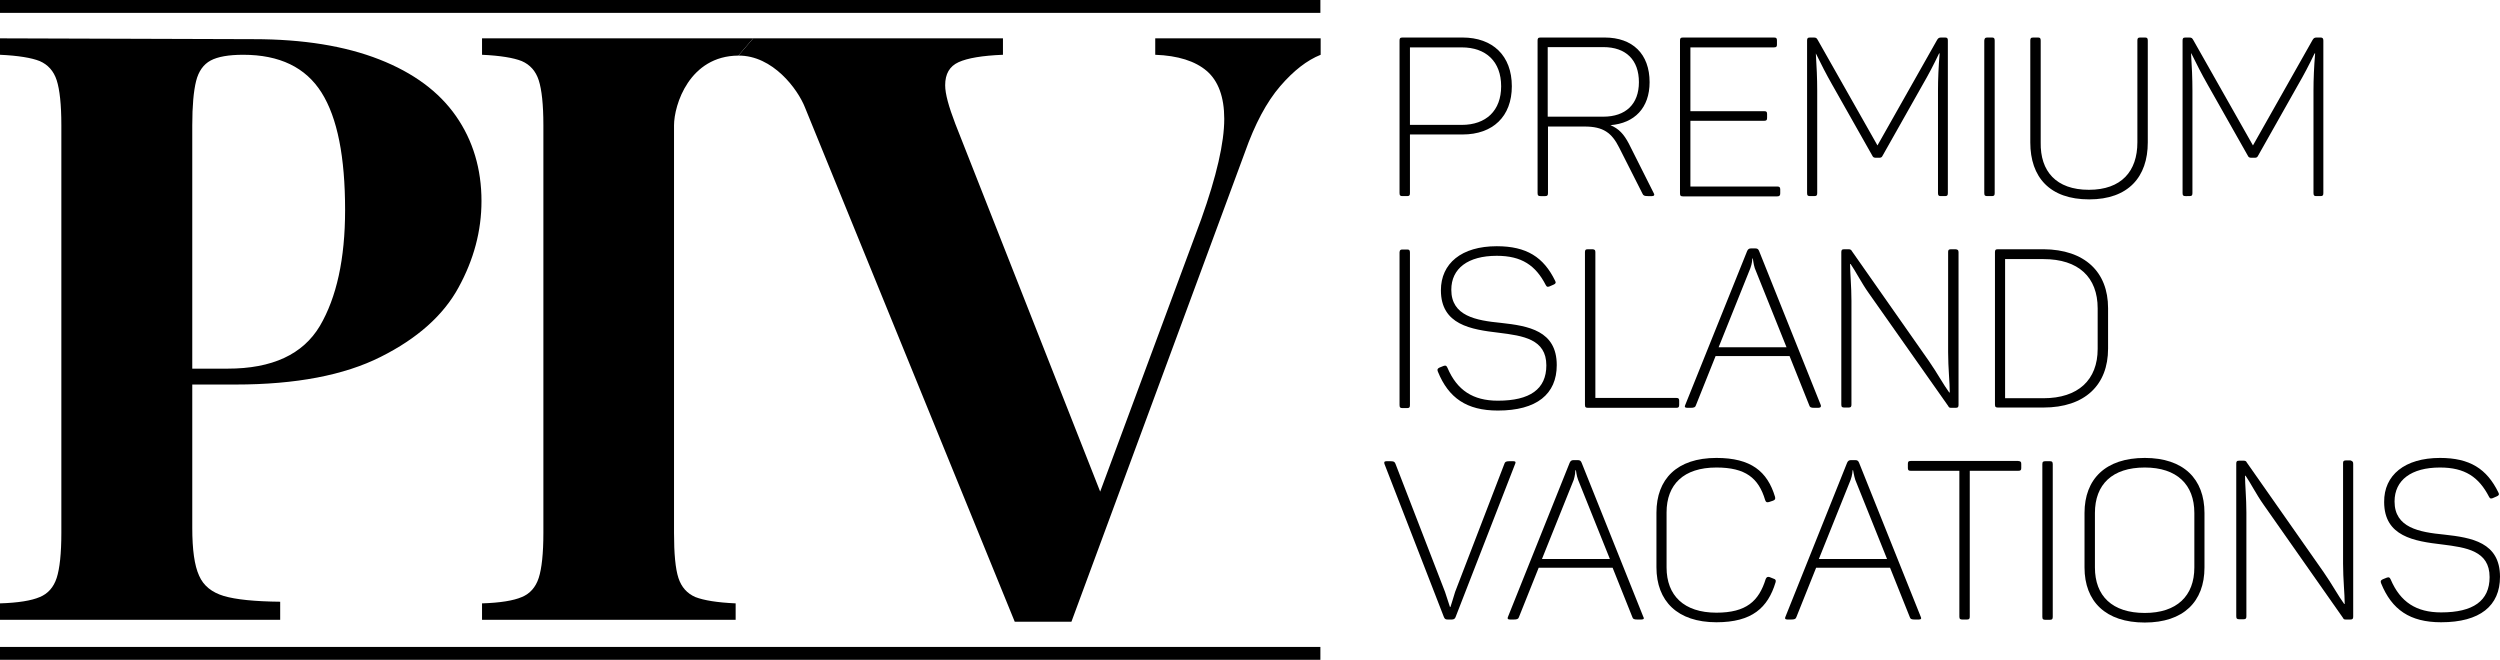
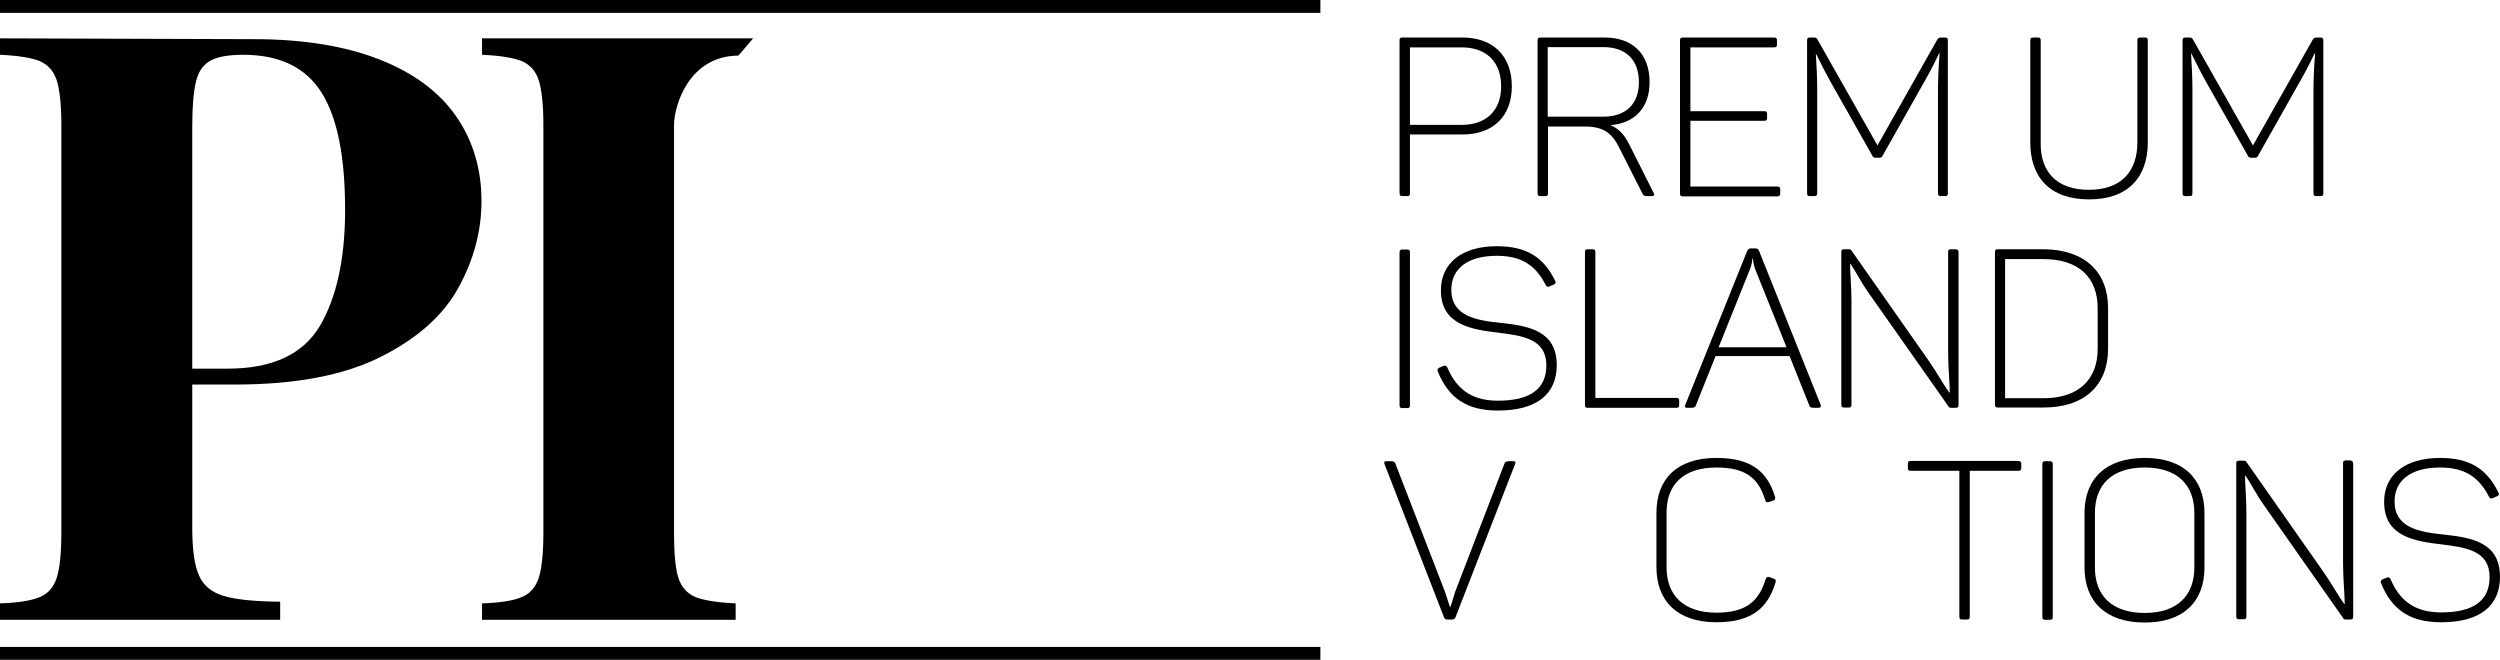
<svg xmlns="http://www.w3.org/2000/svg" version="1.1" id="Layer_1" x="0px" y="0px" viewBox="0 0 912.8 240.9" style="enable-background:new 0 0 912.8 240.9;" xml:space="preserve">
  <g>
    <path d="M552,31.5c0,11-6.9,17.6-18,17.6h-19.2v21.4c0,0.8-0.2,1.1-1,1.1h-1.7c-0.8,0-1.1-0.2-1.1-1.1V14.8c0-0.8,0.2-1.1,1.1-1.1   H534C545,13.7,552,20.3,552,31.5z M548.1,31.5c0-9-5.5-14.2-14.4-14.2h-18.9v28.3h18.9C542.6,45.6,548.1,40.4,548.1,31.5z" />
    <path d="M602.3,30c0,9.4-5.5,15-14.3,15.7c3.1,1.3,4.9,3.3,6.7,6.7l9.1,18.1c0.4,0.6,0.2,1.1-0.6,1.1h-1.5c-1.3,0-1.7-0.2-2-0.9   l-8.5-16.8c-2.7-5.4-5.8-7.7-12.6-7.7h-13.4v24.3c0,0.8-0.2,1.1-1,1.1h-1.7c-0.8,0-1.1-0.2-1.1-1.1V14.8c0-0.8,0.2-1.1,1.1-1.1   h23.4C596.1,13.7,602.3,19.7,602.3,30z M585.4,17.2h-20.3v25.4h20.3c8.1,0,13-4.5,13-12.6C598.4,21.9,593.7,17.2,585.4,17.2z" />
    <path d="M648.8,14.8v1.5c0,0.7-0.2,1-1.1,1h-30.5v23.3h27c0.7,0,1,0.2,1,1V43c0,0.8-0.2,1.1-1,1.1h-27v24h31.7c0.7,0,1.1,0.2,1.1,1   v1.5c0,0.8-0.3,1.1-1.1,1.1h-34.4c-0.8,0-1.1-0.2-1.1-1.1V14.8c0-0.8,0.2-1.1,1.1-1.1h33.2C648.6,13.7,648.8,14,648.8,14.8z" />
    <path d="M711.2,14.8v55.7c0,0.8-0.2,1.1-1,1.1h-1.6c-0.7,0-1-0.2-1-1.1V33.1c0-4.2,0.2-8.8,0.6-13.6h-0.2c-2,4.2-3.9,7.8-6.1,11.6   l-14.5,25.7c-0.3,0.7-0.7,0.8-1.3,0.8h-1.1c-0.7,0-1.1-0.1-1.4-0.8l-14.7-26c-2.1-3.7-3.9-7.2-5.9-11.3H663   c0.3,4.8,0.5,9.2,0.5,13.6v37.4c0,0.8-0.2,1.1-1.1,1.1h-1.5c-0.8,0-1.1-0.2-1.1-1.1V14.8c0-0.8,0.2-1.1,1.1-1.1h1.3   c0.9,0,1.1,0.2,1.5,0.9l21.8,38.5l21.7-38.4c0.4-0.7,0.7-1,1.5-1h1.5C711,13.7,711.2,14,711.2,14.8z" />
-     <path d="M725.6,13.7h1.7c0.7,0,1,0.2,1,1.1v55.7c0,0.8-0.2,1.1-1,1.1h-1.7c-0.8,0-1.1-0.2-1.1-1.1V14.8   C724.6,14,724.8,13.7,725.6,13.7z" />
    <path d="M762.7,69.3c11.9,0,17.7-6.8,17.7-17.3V14.8c0-0.8,0.2-1.1,1-1.1h1.8c0.7,0,1,0.2,1,1.1V52c0,12.6-7.1,20.8-21.4,20.8   c-14.4,0-21.5-8.1-21.5-20.8V14.8c0-0.8,0.2-1.1,1.1-1.1h1.7c0.7,0,1,0.2,1,1.1V52C744.9,62.5,750.7,69.3,762.7,69.3z" />
    <path d="M848.3,14.8v55.7c0,0.8-0.2,1.1-1,1.1h-1.6c-0.7,0-1-0.2-1-1.1V33.1c0-4.2,0.2-8.8,0.6-13.6h-0.2c-2,4.2-3.9,7.8-6.1,11.6   l-14.5,25.7c-0.3,0.7-0.7,0.8-1.3,0.8h-1.1c-0.7,0-1.1-0.1-1.4-0.8l-14.7-26c-2.1-3.7-3.9-7.2-5.9-11.3H800   c0.3,4.8,0.5,9.2,0.5,13.6v37.4c0,0.8-0.2,1.1-1.1,1.1H798c-0.8,0-1.1-0.2-1.1-1.1V14.8c0-0.8,0.2-1.1,1.1-1.1h1.3   c0.9,0,1.1,0.2,1.5,0.9l21.8,38.5l21.7-38.4c0.4-0.7,0.7-1,1.5-1h1.5C848,13.7,848.3,14,848.3,14.8z" />
    <path d="M512.1,91.1h1.7c0.7,0,1,0.2,1,1.1v55.7c0,0.8-0.2,1.1-1,1.1h-1.7c-0.8,0-1.1-0.2-1.1-1.1V92.1   C511.1,91.3,511.3,91.1,512.1,91.1z" />
    <path d="M546.5,89.9c10.9,0,17.1,4,21.3,12.6c0.4,0.7,0.2,1.1-0.5,1.4l-1.6,0.7c-0.7,0.2-0.9,0.2-1.3-0.5   c-3.7-7.2-8.8-10.7-17.9-10.7c-10.5,0-16.6,4.6-16.6,12.4c0,9.6,9,11.2,18.2,12.1c9.9,1.1,20.3,2.8,20.3,15.4   c0,10.6-7.3,16.6-21.5,16.6c-11.4,0-18-4.6-21.9-14.2c-0.3-0.8-0.2-1.1,0.6-1.5l1.5-0.6c0.7-0.2,1-0.2,1.4,0.7   c3.5,8.2,9.3,12,18.4,12c11.7,0,17.7-4.2,17.7-12.9c0-9.6-8.5-10.8-17.3-11.9c-10.2-1.2-21.2-2.9-21.2-15.5   C526.1,96.2,533.6,89.9,546.5,89.9z" />
    <path d="M582.5,92.1v53.2h29.6c0.7,0,1,0.2,1,1v1.5c0,0.8-0.2,1.1-1,1.1h-32.3c-0.8,0-1.1-0.2-1.1-1.1V92.1c0-0.8,0.2-1.1,1.1-1.1   h1.7C582.3,91.1,582.5,91.3,582.5,92.1z" />
    <path d="M663.9,148.9h-1.5c-1.2,0-1.6-0.2-1.8-0.9l-7.2-18h-27l-7.2,18c-0.2,0.7-0.7,0.9-1.9,0.9H616c-0.8,0-1-0.4-0.7-1l22.6-56.2   c0.3-0.7,0.7-1,1.4-1h1.6c0.7,0,1.1,0.2,1.4,1l22.5,56.2C665,148.4,664.8,148.9,663.9,148.9z M640,94.4h-0.2c0,0.4-0.1,1.9-0.7,3.5   l-11.6,28.9h24.8l-11.6-28.9C640.2,96.3,640.1,94.8,640,94.4z" />
    <path d="M715.1,92.1v55.7c0,0.8-0.2,1.1-1,1.1h-1.7c-0.6,0-0.8-0.1-1.1-0.7L682.3,107c-2.7-3.8-4.9-8.2-6.6-10.6h-0.2   c0,3.1,0.5,8.3,0.5,13.4v37.9c0,0.8-0.2,1.1-1,1.1h-1.6c-0.8,0-1.1-0.2-1.1-1.1V92.1c0-0.8,0.2-1.1,1.1-1.1h1.6   c0.6,0,1,0.3,1.1,0.6l28.1,40.1c3,4.3,5.5,8.9,7.5,11.6h0.2c0-3.6-0.6-9-0.6-14.7V92c0-0.7,0.2-1,1.1-1h1.6   C714.8,91.1,715.1,91.3,715.1,92.1z" />
    <path d="M769.7,112.5v14.8c0,13.3-8.5,21.5-23.6,21.5h-16.6c-0.8,0-1.1-0.2-1.1-1.1V92.1c0-0.8,0.2-1.1,1.1-1.1h16.6   C761.2,91.1,769.7,99.3,769.7,112.5z M746.1,94.6h-14v50.8h14c12.7,0,19.8-6.7,19.8-18v-14.8C765.9,101.2,758.9,94.6,746.1,94.6z" />
    <path d="M553.2,169.4l-21.7,55.8c-0.2,0.7-0.7,1-1.4,1h-1.5c-0.8,0-1.1-0.2-1.4-0.9l-21.7-55.9c-0.2-0.6-0.1-1,0.7-1h1.5   c1.2,0,1.5,0.2,1.8,0.9l18.1,46.8c0.7,2,1.4,4.4,1.8,5.5h0.2c0.4-1.1,1-3.3,1.7-5.5l18-46.8c0.2-0.7,0.7-0.9,1.8-0.9h1.5   C553.4,168.4,553.5,168.8,553.2,169.4z" />
-     <path d="M599.3,226.2h-1.5c-1.2,0-1.6-0.2-1.8-0.9l-7.2-18h-27l-7.2,18c-0.2,0.7-0.7,0.9-1.9,0.9h-1.4c-0.8,0-1-0.4-0.7-1   l22.5-56.2c0.3-0.7,0.7-1,1.4-1h1.6c0.7,0,1.1,0.2,1.4,1l22.5,56.2C600.4,225.8,600.2,226.2,599.3,226.2z M575.4,171.7h-0.2   c0,0.4-0.1,1.9-0.6,3.5l-11.6,28.9h24.8l-11.6-28.9C575.6,173.6,575.5,172.1,575.4,171.7z" />
    <path d="M626.7,167.2c12.6,0,18.6,4.9,21.4,14.2c0.2,0.8,0,1.1-0.7,1.4l-1.5,0.5c-0.8,0.2-1.1,0.1-1.4-0.7   c-2.4-8.1-7.2-11.9-17.8-11.9c-12,0-18.2,6.2-18.2,16.4v20.1c0,10.2,6.3,16.5,18.2,16.5c10.9,0,15.5-4.2,18-12.3   c0.3-0.7,0.7-0.9,1.4-0.7l1.5,0.6c0.7,0.2,0.9,0.6,0.7,1.3c-2.8,9.3-8.6,14.6-21.6,14.6c-14.2,0-21.9-7.7-21.9-20.1v-19.9   C604.8,174.9,612.3,167.2,626.7,167.2z" />
-     <path d="M700.6,226.2h-1.5c-1.2,0-1.6-0.2-1.8-0.9l-7.2-18h-27l-7.2,18c-0.2,0.7-0.7,0.9-1.9,0.9h-1.4c-0.8,0-1-0.4-0.7-1   l22.5-56.2c0.3-0.7,0.7-1,1.4-1h1.6c0.7,0,1.1,0.2,1.4,1l22.5,56.2C701.6,225.8,701.5,226.2,700.6,226.2z M676.6,171.7h-0.2   c0,0.4-0.1,1.9-0.7,3.5l-11.6,28.9H689l-11.6-28.9C676.9,173.6,676.7,172.1,676.6,171.7z" />
    <path d="M738,169.4v1.5c0,0.7-0.2,1-1.1,1h-17.7v53.2c0,0.8-0.2,1.1-1,1.1h-1.7c-0.8,0-1.1-0.2-1.1-1.1v-53.2h-17.7   c-0.8,0-1.1-0.2-1.1-1v-1.5c0-0.8,0.2-1.1,1.1-1.1h39.1C737.8,168.4,738,168.6,738,169.4z" />
    <path d="M746.8,168.4h1.7c0.7,0,1,0.2,1,1.1v55.7c0,0.8-0.2,1.1-1,1.1h-1.7c-0.8,0-1.1-0.2-1.1-1.1v-55.7   C745.7,168.6,746,168.4,746.8,168.4z" />
    <path d="M783.1,167.2c14.2,0,21.8,7.7,21.8,20.1v19.9c0,12.5-7.7,20.1-21.8,20.1c-14.3,0-22-7.7-22-20.1v-19.9   C761.1,174.9,768.8,167.2,783.1,167.2z M783.1,170.7c-11.9,0-18.2,6.2-18.2,16.6v19.9c0,10.4,6.3,16.6,18.2,16.6   c11.7,0,18.1-6.2,18.1-16.6v-19.9C801.2,176.9,794.8,170.7,783.1,170.7z" />
    <path d="M859.2,169.4v55.7c0,0.8-0.2,1.1-1,1.1h-1.7c-0.6,0-0.8-0.1-1.1-0.7l-28.9-41.2c-2.7-3.8-4.9-8.2-6.6-10.6h-0.2   c0,3.1,0.5,8.3,0.5,13.4v37.9c0,0.8-0.2,1.1-1,1.1h-1.6c-0.8,0-1.1-0.2-1.1-1.1v-55.7c0-0.8,0.2-1.1,1.1-1.1h1.6   c0.7,0,1,0.3,1.1,0.6l28.1,40.1c3,4.3,5.5,8.9,7.5,11.6h0.2c0-3.6-0.6-9-0.6-14.7v-36.7c0-0.7,0.2-1,1.1-1h1.6   C859,168.4,859.2,168.6,859.2,169.4z" />
    <path d="M890.9,167.2c10.9,0,17.1,4,21.3,12.6c0.4,0.7,0.2,1.1-0.5,1.4l-1.6,0.7c-0.7,0.2-0.9,0.2-1.3-0.5   c-3.7-7.2-8.8-10.7-17.9-10.7c-10.5,0-16.6,4.6-16.6,12.4c0,9.6,9,11.2,18.2,12.1c9.9,1.1,20.3,2.8,20.3,15.4   c0,10.6-7.3,16.6-21.5,16.6c-11.4,0-18-4.6-21.9-14.2c-0.3-0.8-0.2-1.1,0.6-1.5l1.5-0.6c0.7-0.2,1-0.2,1.4,0.7   c3.5,8.2,9.3,12,18.4,12c11.7,0,17.7-4.2,17.7-12.9c0-9.6-8.5-10.8-17.3-11.9c-10.2-1.2-21.2-2.9-21.2-15.5   C870.4,173.5,878,167.2,890.9,167.2z" />
  </g>
  <g>
    <path d="M166.5,42.4c-6.2-8.9-15.5-15.8-28-20.7c-12.5-4.9-27.8-7.4-45.9-7.4L0,14v6c6.6,0.3,11.5,1.1,14.5,2.3   c3,1.3,5.1,3.6,6.2,7c1.1,3.4,1.7,8.9,1.7,16.4v148.9c0,7.5-0.6,13-1.7,16.4c-1.1,3.4-3.2,5.8-6.2,7c-3,1.3-7.9,2.1-14.5,2.3v6   h102.3v-6.6c-9.4-0.1-16.2-0.8-20.6-2.1c-4.3-1.3-7.4-3.7-9-7.4c-1.7-3.7-2.5-9.5-2.5-17.5v-52.3H86c22,0,39.7-3.4,53-10.1   c13.4-6.7,22.9-15.2,28.4-25.3c5.6-10.2,8.4-20.7,8.4-31.6C175.8,61.7,172.7,51.3,166.5,42.4z M116.8,119   c-6.2,10.4-17.4,15.6-33.7,15.6H70.2V45.8c0-7.2,0.5-12.6,1.4-16.2c0.9-3.6,2.7-6.1,5.3-7.5c2.6-1.4,6.6-2.1,11.9-2.1   c13.3,0,22.8,4.6,28.6,13.8c5.8,9.2,8.6,23.5,8.6,42.9C126,94.5,122.9,108.6,116.8,119z" />
    <path d="M269.6,20.3L275,14h-99v6c6.6,0.3,11.5,1.1,14.5,2.3c3,1.3,5.1,3.6,6.2,7c1.1,3.4,1.7,8.9,1.7,16.4v148.9   c0,7.5-0.6,13-1.7,16.4c-1.1,3.4-3.2,5.8-6.2,7c-3,1.3-7.9,2.1-14.5,2.3v6h92.6v-6c-6.7-0.3-11.6-1.1-14.7-2.3   c-3-1.3-5.1-3.6-6.2-7c-1.1-3.4-1.6-8.9-1.6-16.4V45.8C246.1,38.3,251.7,20.4,269.6,20.3z" />
-     <path d="M421.8,14v6c8.3,0.3,14.6,2.3,18.8,5.9s6.4,9.5,6.4,17.5c0,8.7-2.8,20.9-8.4,36.6l-36.9,99.5L348.8,45.2   c-2.4-6.3-3.7-10.9-3.7-14.1c0-4.1,1.6-6.9,4.9-8.4c3.3-1.5,8.7-2.4,16.2-2.7v-6H275l-5.4,6.3c12.6-0.1,21.7,12.3,24.3,18.9   L370.5,227h20.7l63.3-171.3c3.7-10.5,8-18.5,12.9-24.2c4.9-5.7,9.8-9.5,14.8-11.5v-6H421.8z" />
    <rect width="482.1" height="4.7" />
    <rect y="236.2" width="482.1" height="4.7" />
  </g>
</svg>